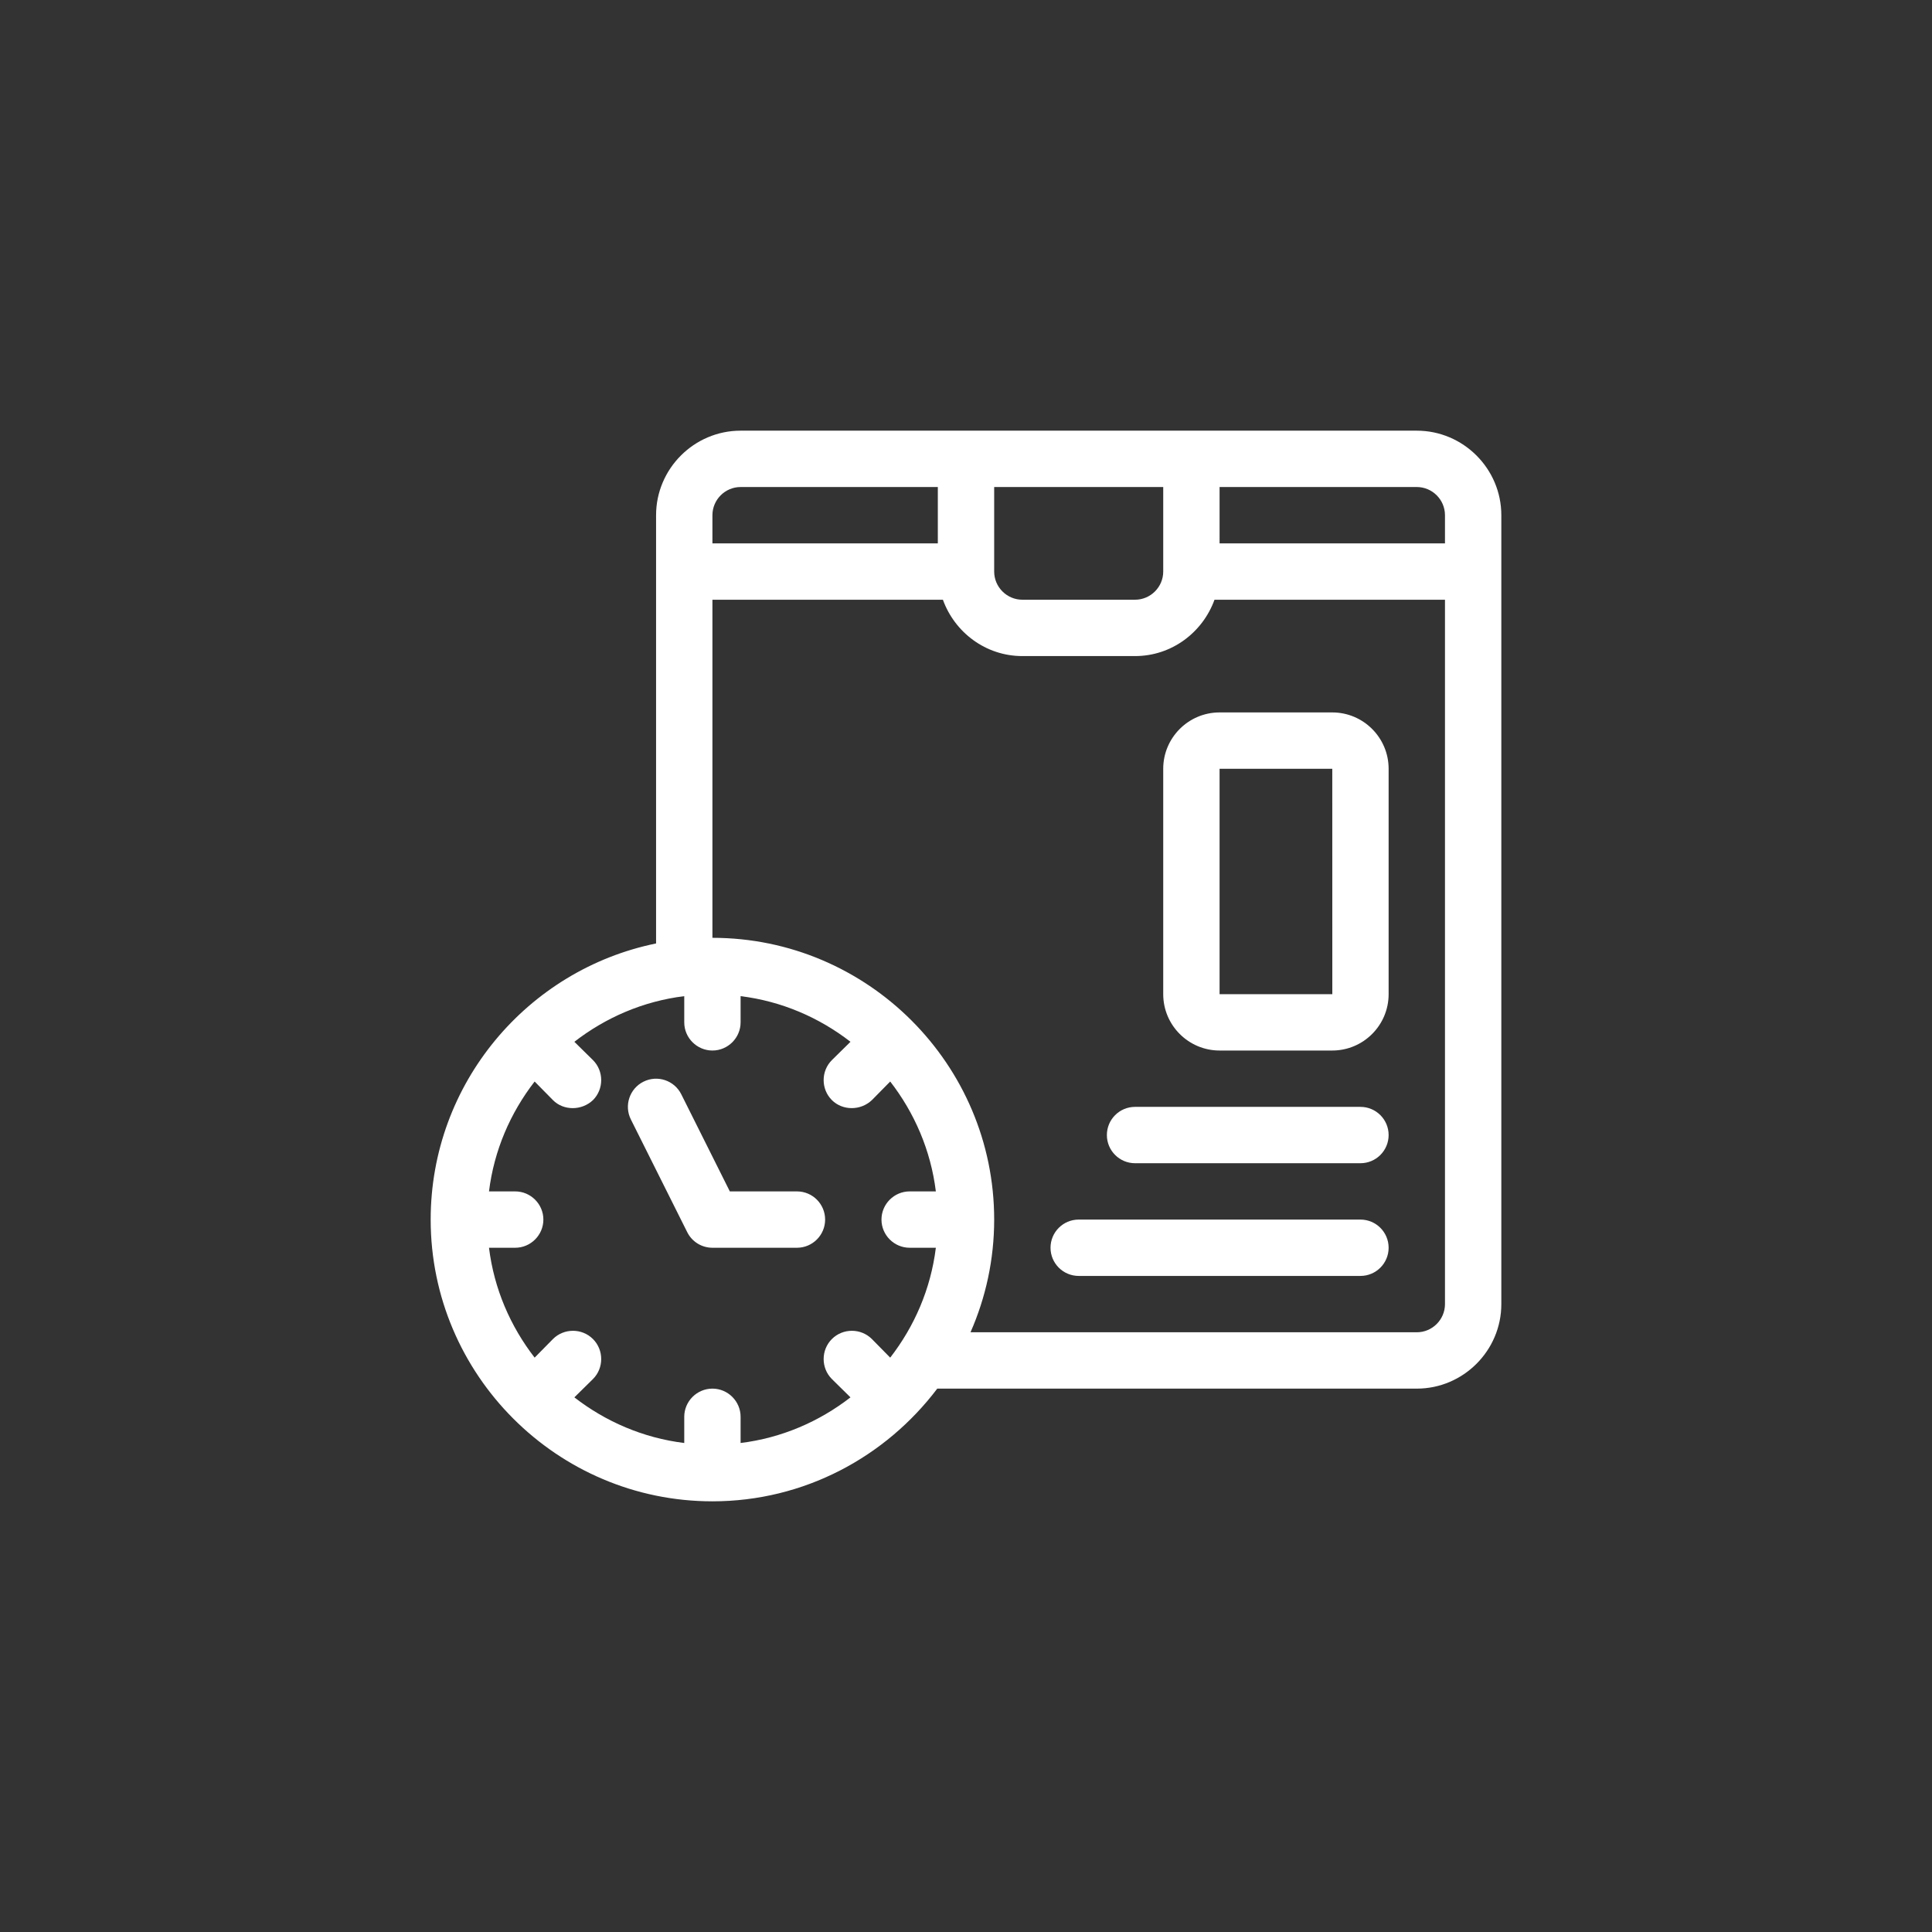
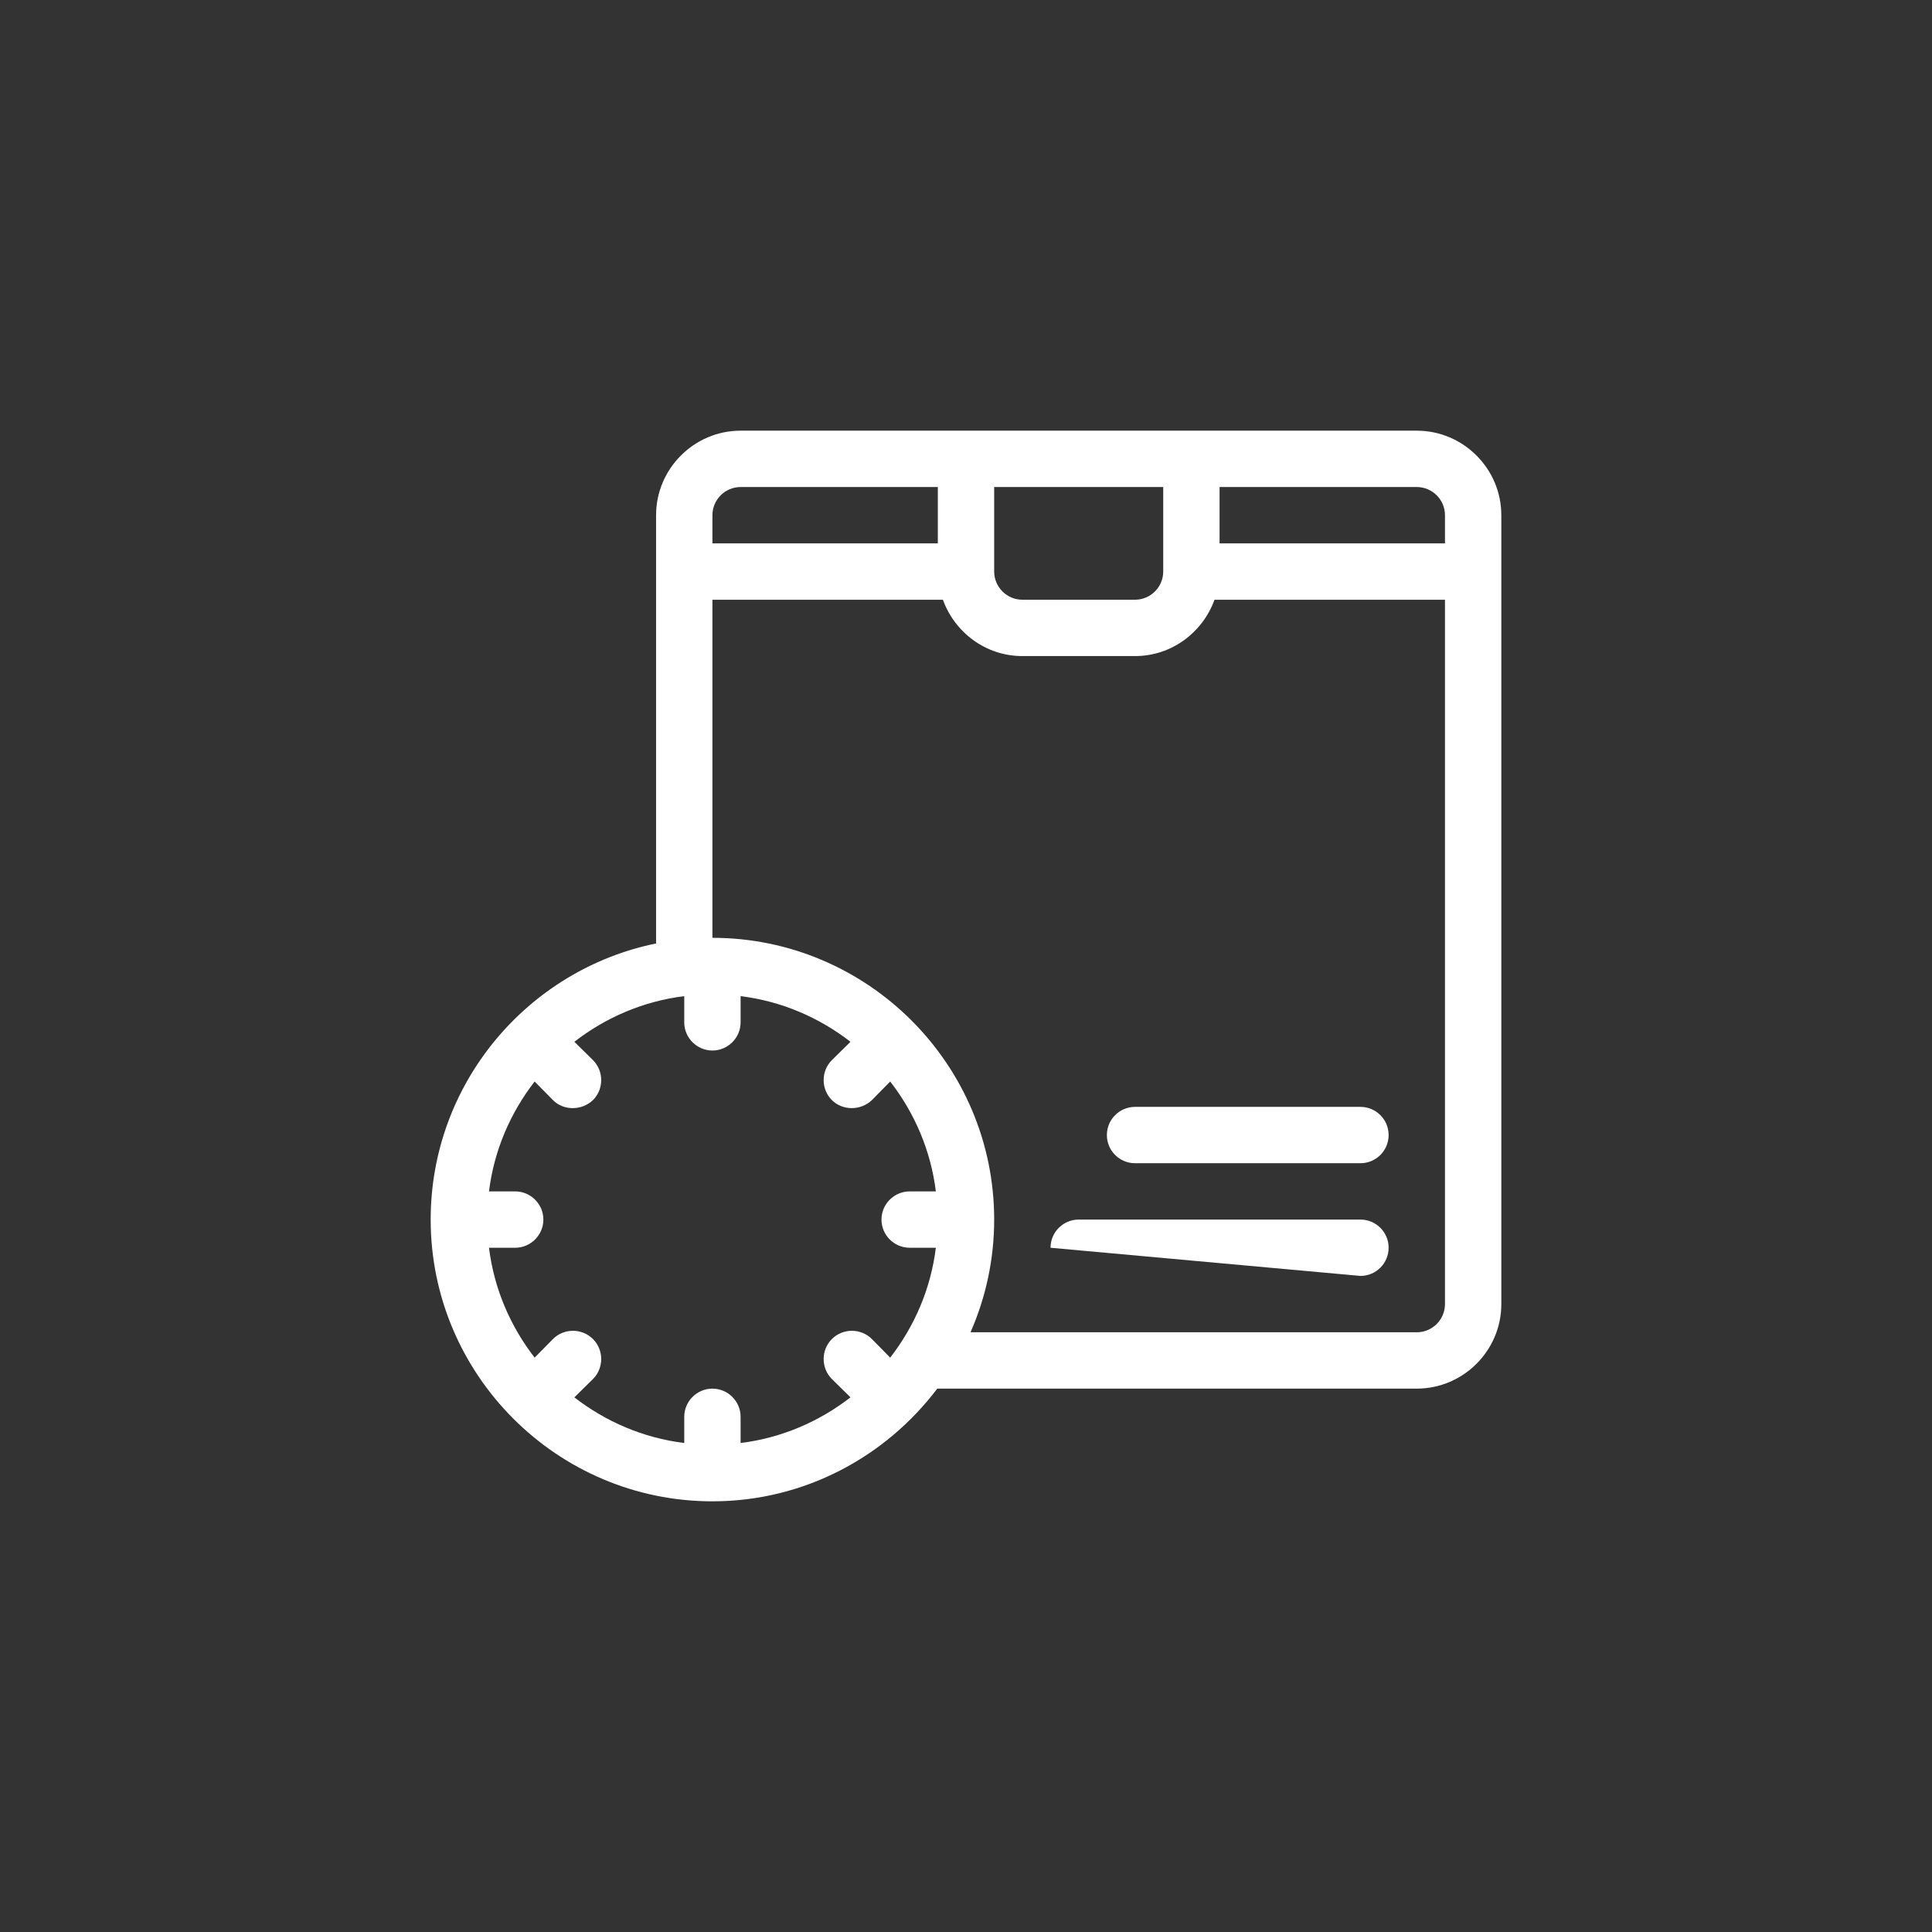
<svg xmlns="http://www.w3.org/2000/svg" width="500" zoomAndPan="magnify" viewBox="0 0 375 375" height="500" preserveAspectRatio="xMidYMid meet" version="1.0">
  <rect x="0" y="0" width="375" height="375" fill="#333333" stroke="none" />
-   <path fill="#ffffff" d="M 264.062 236.719 L 209.375 236.719 C 206.355 236.719 203.906 239.168 203.906 242.188 C 203.906 245.207 206.355 247.656 209.375 247.656 L 264.062 247.656 C 267.082 247.656 269.531 245.207 269.531 242.188 C 269.531 239.168 267.082 236.719 264.062 236.719 Z M 264.062 214.844 L 220.312 214.844 C 217.293 214.844 214.844 217.293 214.844 220.312 C 214.844 223.332 217.293 225.781 220.312 225.781 L 264.062 225.781 C 267.082 225.781 269.531 223.332 269.531 220.312 C 269.531 217.293 267.082 214.844 264.062 214.844 Z M 264.062 214.844 " fill-opacity="1" fill-rule="nonzero" />
+   <path fill="#ffffff" d="M 264.062 236.719 L 209.375 236.719 C 206.355 236.719 203.906 239.168 203.906 242.188 L 264.062 247.656 C 267.082 247.656 269.531 245.207 269.531 242.188 C 269.531 239.168 267.082 236.719 264.062 236.719 Z M 264.062 214.844 L 220.312 214.844 C 217.293 214.844 214.844 217.293 214.844 220.312 C 214.844 223.332 217.293 225.781 220.312 225.781 L 264.062 225.781 C 267.082 225.781 269.531 223.332 269.531 220.312 C 269.531 217.293 267.082 214.844 264.062 214.844 Z M 264.062 214.844 " fill-opacity="1" fill-rule="nonzero" />
  <path fill="#ffffff" d="M 275 83.594 L 143.75 83.594 C 134.727 83.594 127.344 90.977 127.344 100 L 127.344 183.125 C 102.406 188.211 83.594 210.305 83.594 236.719 C 83.594 266.852 108.148 291.406 138.281 291.406 C 156.109 291.406 171.914 282.766 181.922 269.531 L 275 269.531 C 284.023 269.531 291.406 262.148 291.406 253.125 L 291.406 100 C 291.406 90.977 284.023 83.594 275 83.594 Z M 192.969 94.531 L 225.781 94.531 L 225.781 110.938 C 225.781 113.945 223.32 116.406 220.312 116.406 L 198.438 116.406 C 195.43 116.406 192.969 113.945 192.969 110.938 Z M 138.281 100 C 138.281 96.992 140.742 94.531 143.75 94.531 L 182.031 94.531 L 182.031 105.469 L 138.281 105.469 Z M 176.562 242.188 L 181.648 242.188 C 180.664 250.172 177.492 257.445 172.789 263.516 L 169.234 259.906 C 167.102 257.773 163.602 257.773 161.469 259.906 C 159.336 262.039 159.336 265.539 161.469 267.672 L 165.078 271.227 C 159.008 275.93 151.734 279.102 143.75 280.086 L 143.75 275 C 143.75 271.992 141.289 269.531 138.281 269.531 C 135.273 269.531 132.812 271.992 132.812 275 L 132.812 280.086 C 124.828 279.102 117.555 275.93 111.484 271.227 L 115.094 267.672 C 117.227 265.539 117.227 262.039 115.094 259.906 C 112.961 257.773 109.461 257.773 107.328 259.906 L 103.773 263.516 C 99.07 257.445 95.898 250.172 94.914 242.188 L 100 242.188 C 103.008 242.188 105.469 239.727 105.469 236.719 C 105.469 233.711 103.008 231.25 100 231.25 L 94.914 231.25 C 95.898 223.266 99.07 215.992 103.773 209.922 C 103.773 209.922 107.328 213.531 107.328 213.531 C 109.359 215.594 112.891 215.621 115.094 213.531 C 117.227 211.398 117.227 207.898 115.094 205.766 L 111.484 202.211 C 117.555 197.508 124.828 194.336 132.812 193.352 L 132.812 198.438 C 132.812 201.445 135.273 203.906 138.281 203.906 C 141.289 203.906 143.75 201.445 143.75 198.438 L 143.75 193.352 C 151.734 194.336 159.008 197.508 165.078 202.211 L 161.469 205.766 C 159.336 207.898 159.336 211.398 161.469 213.531 C 163.512 215.574 167.023 215.633 169.234 213.531 L 172.789 209.922 C 177.492 215.992 180.664 223.266 181.648 231.25 L 176.562 231.25 C 173.555 231.25 171.094 233.711 171.094 236.719 C 171.094 239.727 173.555 242.188 176.562 242.188 Z M 280.469 253.125 C 280.469 256.133 278.008 258.594 275 258.594 L 188.375 258.594 C 191.328 251.867 192.969 244.484 192.969 236.719 C 192.969 206.586 168.414 182.031 138.281 182.031 L 138.281 116.406 L 183.016 116.406 C 185.312 122.75 191.328 127.344 198.438 127.344 L 220.312 127.344 C 227.422 127.344 233.438 122.75 235.734 116.406 L 280.469 116.406 Z M 280.469 105.469 L 236.719 105.469 L 236.719 94.531 L 275 94.531 C 278.008 94.531 280.469 96.992 280.469 100 Z M 280.469 105.469 " fill-opacity="1" fill-rule="nonzero" />
-   <path fill="#ffffff" d="M 154.688 231.25 L 141.66 231.25 L 132.234 212.398 C 130.883 209.699 127.609 208.602 124.898 209.953 C 122.195 211.305 121.102 214.586 122.453 217.289 L 133.391 239.164 C 134.316 241.02 136.211 242.188 138.281 242.188 L 154.688 242.188 C 157.707 242.188 160.156 239.738 160.156 236.719 C 160.156 233.699 157.707 231.25 154.688 231.25 Z M 225.781 149.219 L 225.781 192.969 C 225.781 199 230.688 203.906 236.719 203.906 L 258.594 203.906 C 264.625 203.906 269.531 199 269.531 192.969 L 269.531 149.219 C 269.531 143.188 264.625 138.281 258.594 138.281 L 236.719 138.281 C 230.688 138.281 225.781 143.188 225.781 149.219 Z M 236.719 149.219 L 258.594 149.219 L 258.602 192.969 L 236.719 192.969 Z M 236.719 149.219 " fill-opacity="1" fill-rule="nonzero" />
</svg>